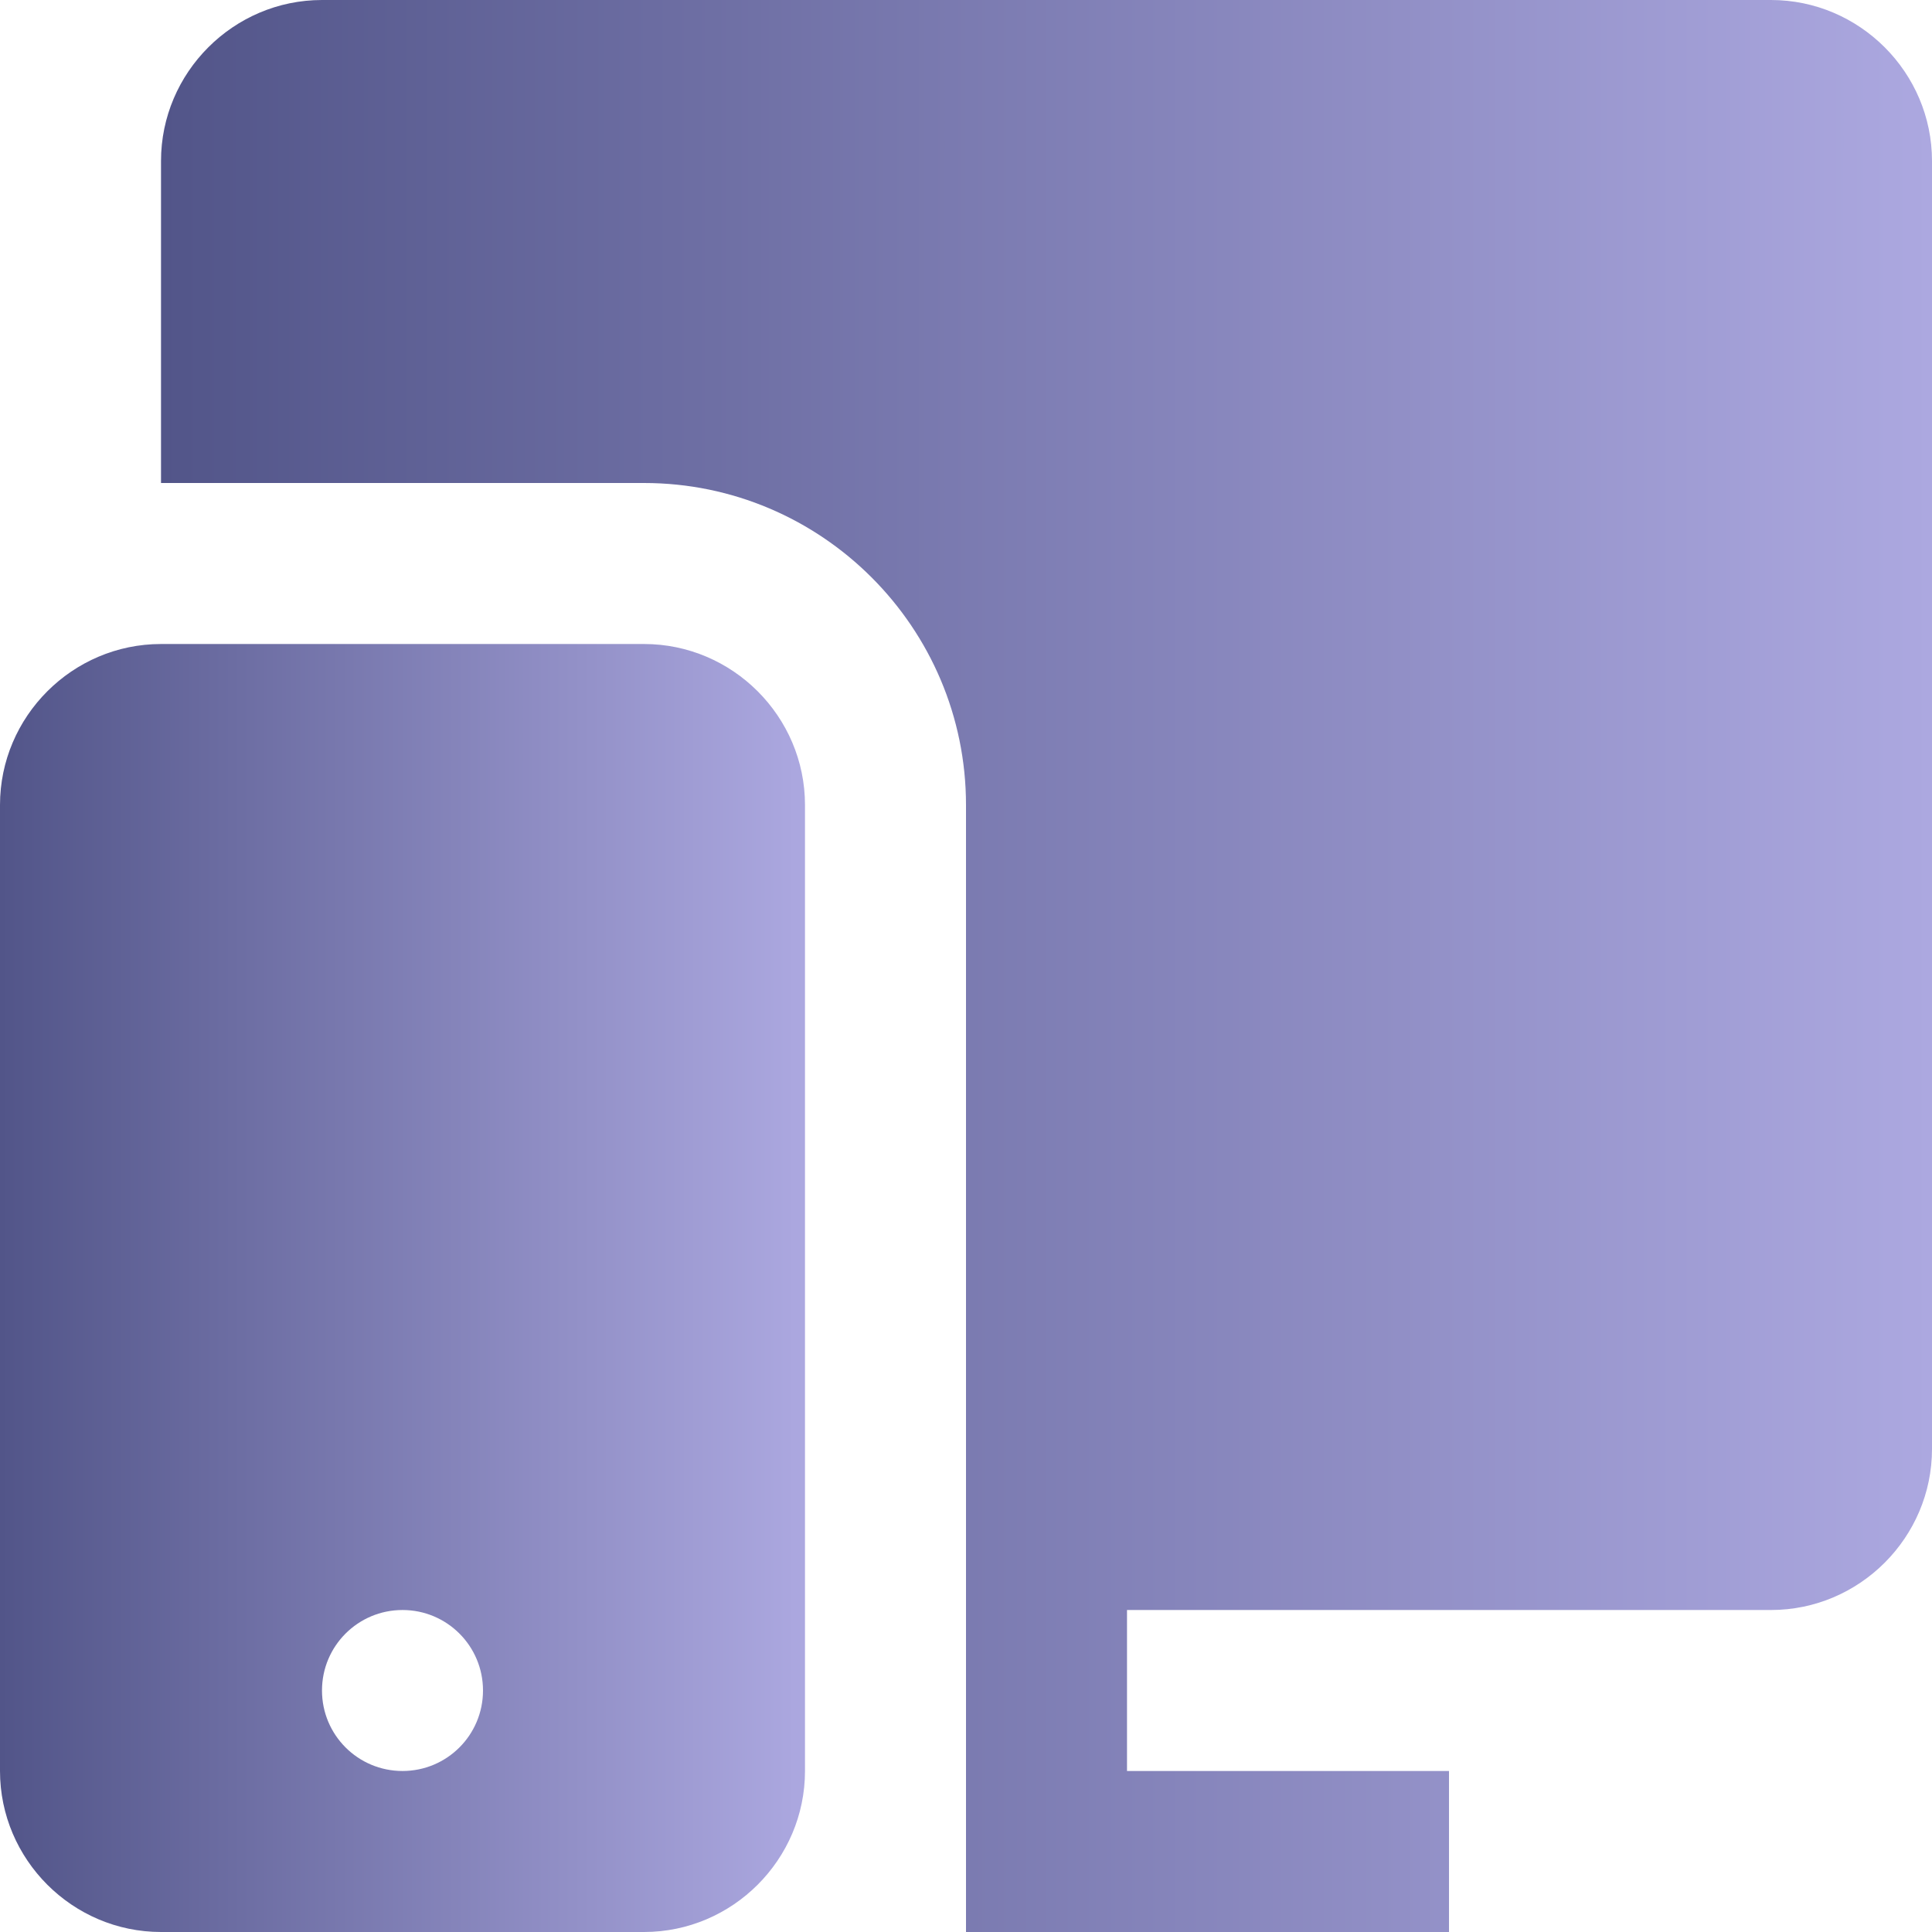
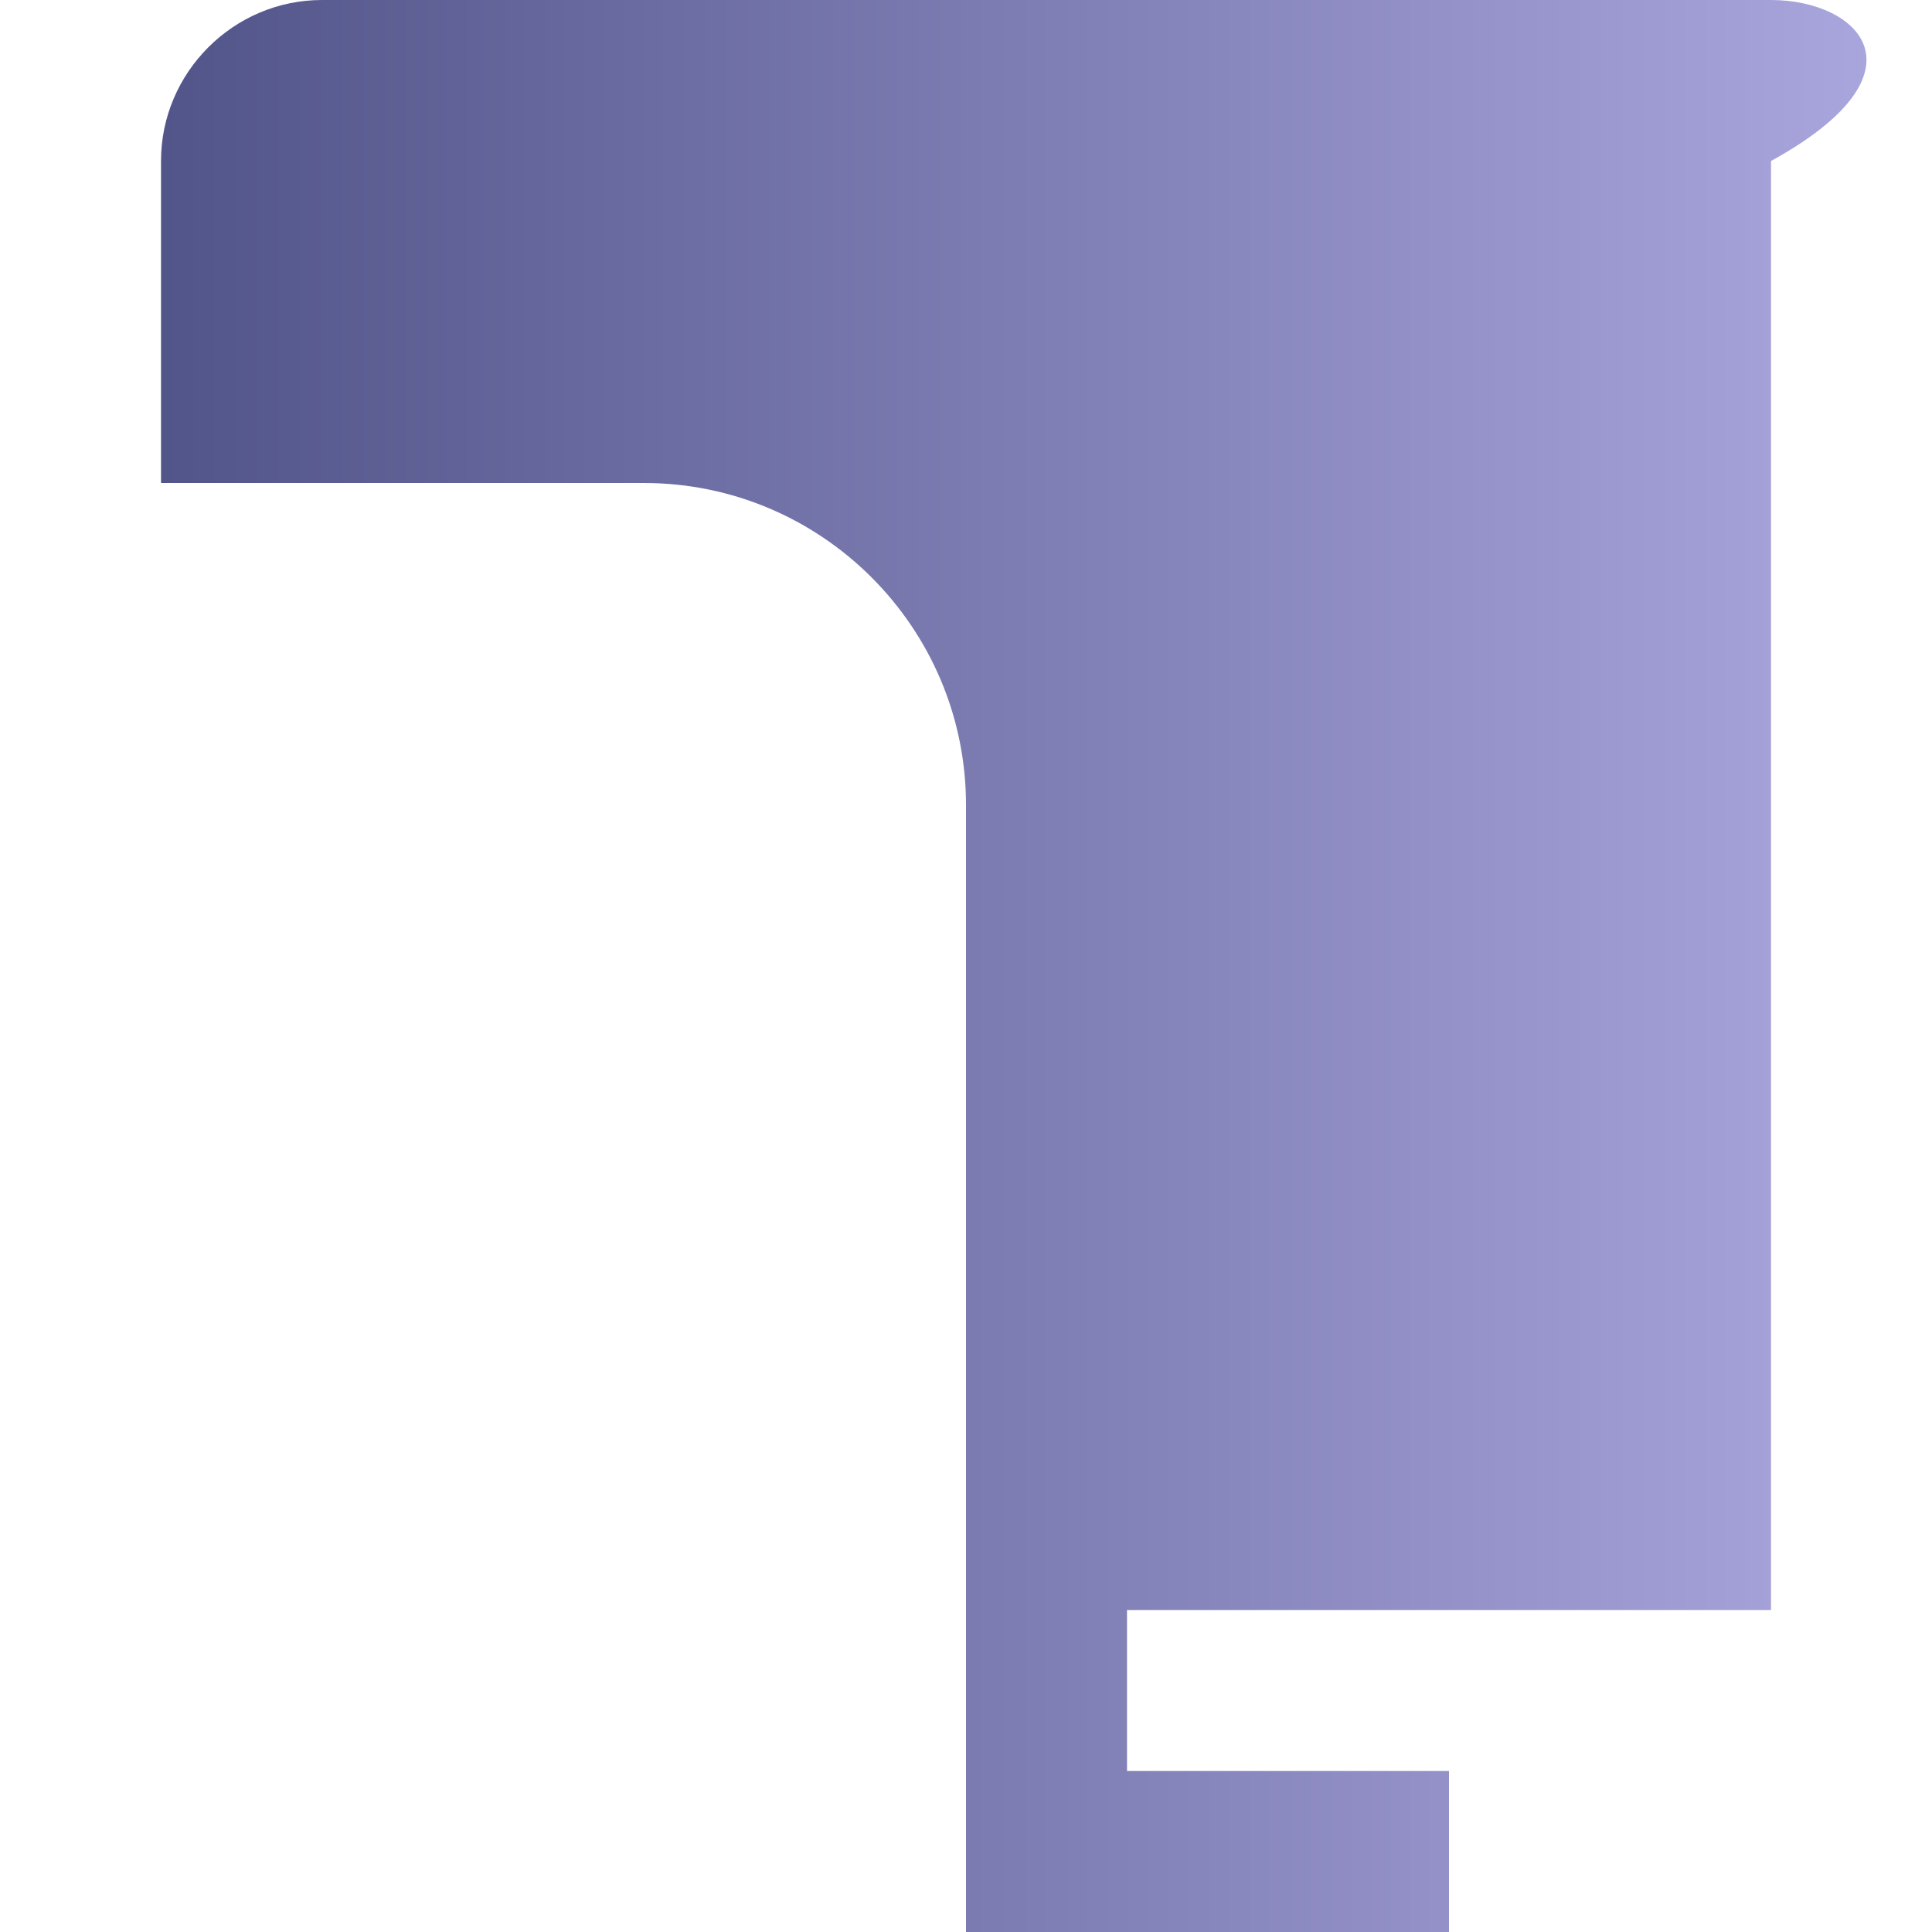
<svg xmlns="http://www.w3.org/2000/svg" xmlns:ns1="http://sodipodi.sourceforge.net/DTD/sodipodi-0.dtd" xmlns:ns2="http://www.inkscape.org/namespaces/inkscape" xmlns:xlink="http://www.w3.org/1999/xlink" version="1.1" id="Capa_1" x="0px" y="0px" viewBox="0 0 409.6 409.6" style="enable-background:new 0 0 409.6 409.6;" xml:space="preserve" ns1:docname="responsive_721357.svg" ns2:version="1.3.2 (091e20e, 2023-11-25)">
  <defs id="defs19">
    <linearGradient id="linearGradient21" ns2:collect="always">
      <stop style="stop-color:#525589;stop-opacity:1;" offset="0" id="stop21" />
      <stop style="stop-color:#aca8e0;stop-opacity:1;" offset="1" id="stop22" />
    </linearGradient>
    <linearGradient id="linearGradient19" ns2:collect="always">
      <stop style="stop-color:#525589;stop-opacity:1;" offset="0" id="stop19" />
      <stop style="stop-color:#aca8e0;stop-opacity:1;" offset="1" id="stop20" />
    </linearGradient>
    <linearGradient ns2:collect="always" xlink:href="#linearGradient19" id="linearGradient20" x1="34.135" y1="204.8" x2="409.6" y2="204.8" gradientUnits="userSpaceOnUse" />
    <linearGradient ns2:collect="always" xlink:href="#linearGradient21" id="linearGradient22" x1="0" y1="273.067" x2="170.665" y2="273.067" gradientUnits="userSpaceOnUse" />
  </defs>
  <ns1:namedview id="namedview19" pagecolor="#ffffff" bordercolor="#000000" borderopacity="0.25" ns2:showpageshadow="2" ns2:pageopacity="0.0" ns2:pagecheckerboard="0" ns2:deskcolor="#d1d1d1" ns2:zoom="1.3461894" ns2:cx="148.5675" ns2:cy="190.90924" ns2:window-width="1696" ns2:window-height="965" ns2:window-x="2144" ns2:window-y="925" ns2:window-maximized="0" ns2:current-layer="Capa_1" />
  <g id="g2" style="fill:url(#linearGradient20)">
    <g id="g1" style="fill:url(#linearGradient20)">
-       <path d="M375.465,0h-307.2C49.5,0,34.135,15.365,34.135,34.135V102.4h102.4c37.632,0,68.265,30.612,68.265,68.265V409.6h102.4    v-34.135h-68.265v-34.13h136.53c18.77,0,34.135-15.37,34.135-34.135V34.135C409.6,15.365,394.235,0,375.465,0z" id="path1" style="fill:url(#linearGradient20)" />
+       <path d="M375.465,0h-307.2C49.5,0,34.135,15.365,34.135,34.135V102.4h102.4c37.632,0,68.265,30.612,68.265,68.265V409.6h102.4    v-34.135h-68.265v-34.13h136.53V34.135C409.6,15.365,394.235,0,375.465,0z" id="path1" style="fill:url(#linearGradient20)" />
    </g>
  </g>
  <g id="g4" style="fill:url(#linearGradient22)">
    <g id="g3" style="fill:url(#linearGradient22)">
-       <path d="M136.535,136.535h-102.4C15.365,136.535,0,151.9,0,170.665v204.8c0,18.77,15.365,34.135,34.135,34.135h102.4    c18.765,0,34.13-15.365,34.13-34.135v-204.8C170.665,151.9,155.3,136.535,136.535,136.535z M85.335,375.465    c-9.436,0-17.07-7.629-17.07-17.065s7.634-17.065,17.07-17.065c9.431,0,17.065,7.629,17.065,17.065S94.766,375.465,85.335,375.465    z" id="path2" style="fill:url(#linearGradient22)" />
-     </g>
+       </g>
  </g>
  <g id="g5">
</g>
  <g id="g6">
</g>
  <g id="g7">
</g>
  <g id="g8">
</g>
  <g id="g9">
</g>
  <g id="g10">
</g>
  <g id="g11">
</g>
  <g id="g12">
</g>
  <g id="g13">
</g>
  <g id="g14">
</g>
  <g id="g15">
</g>
  <g id="g16">
</g>
  <g id="g17">
</g>
  <g id="g18">
</g>
  <g id="g19">
</g>
</svg>